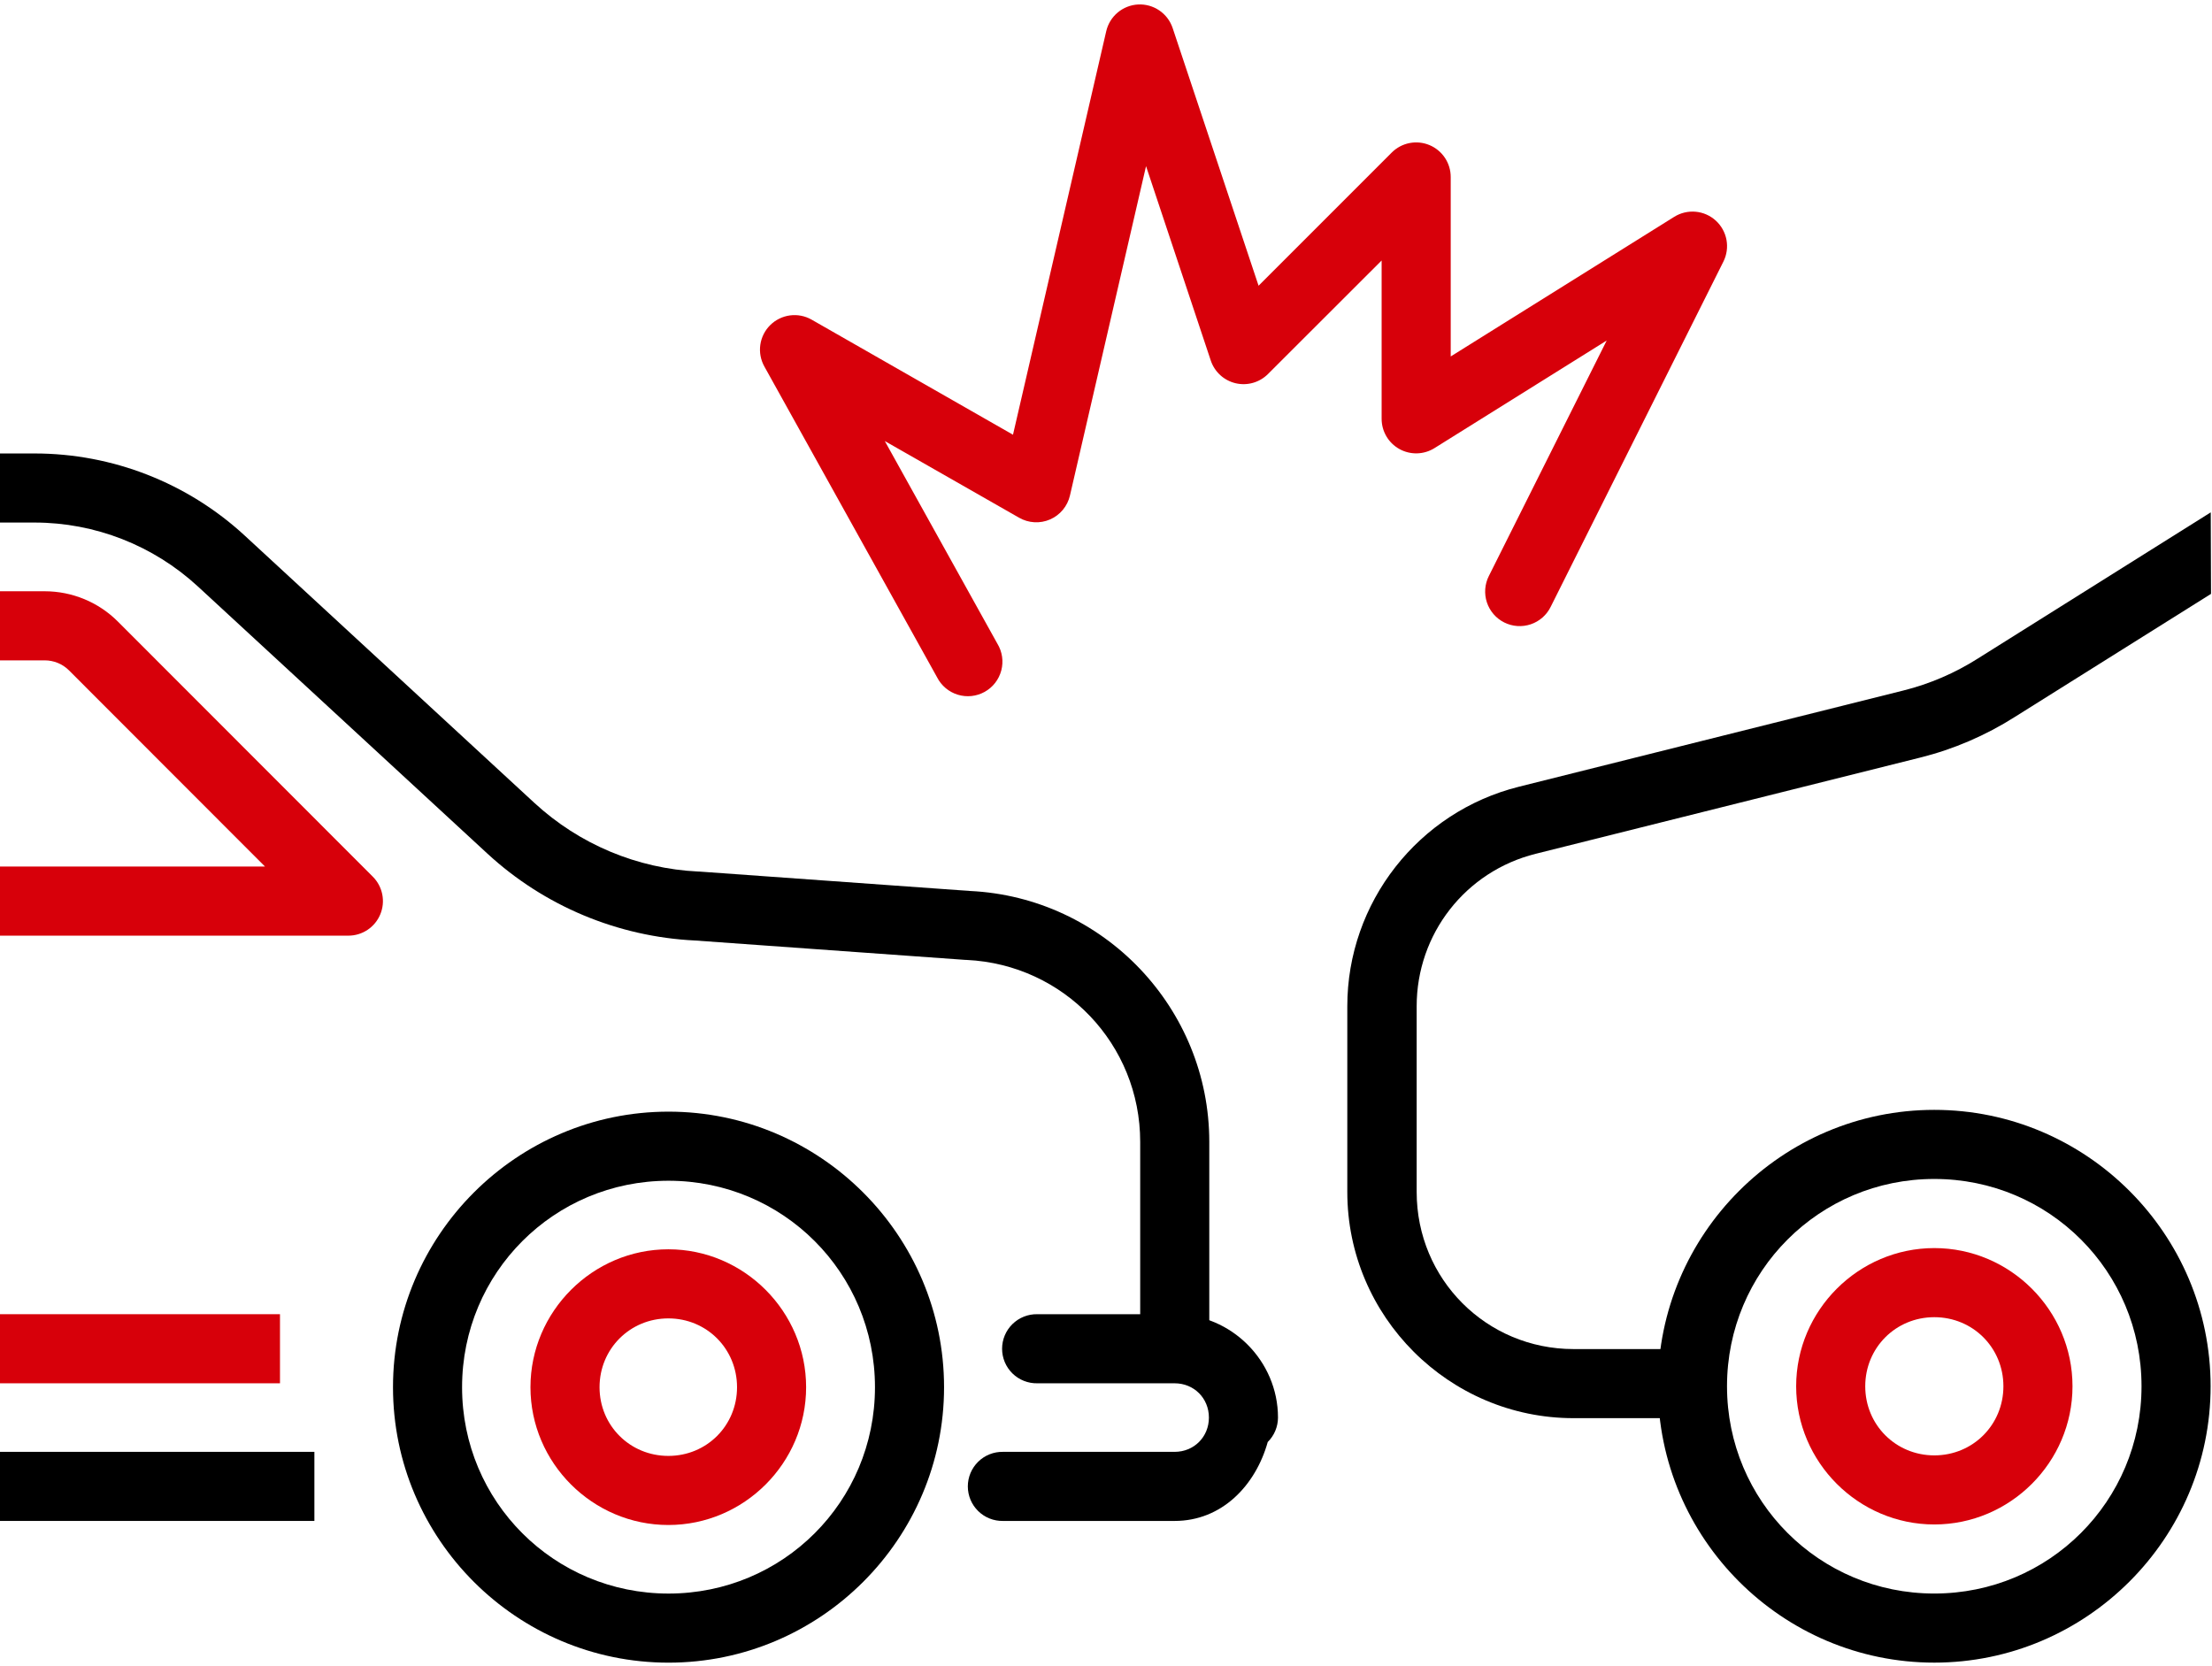
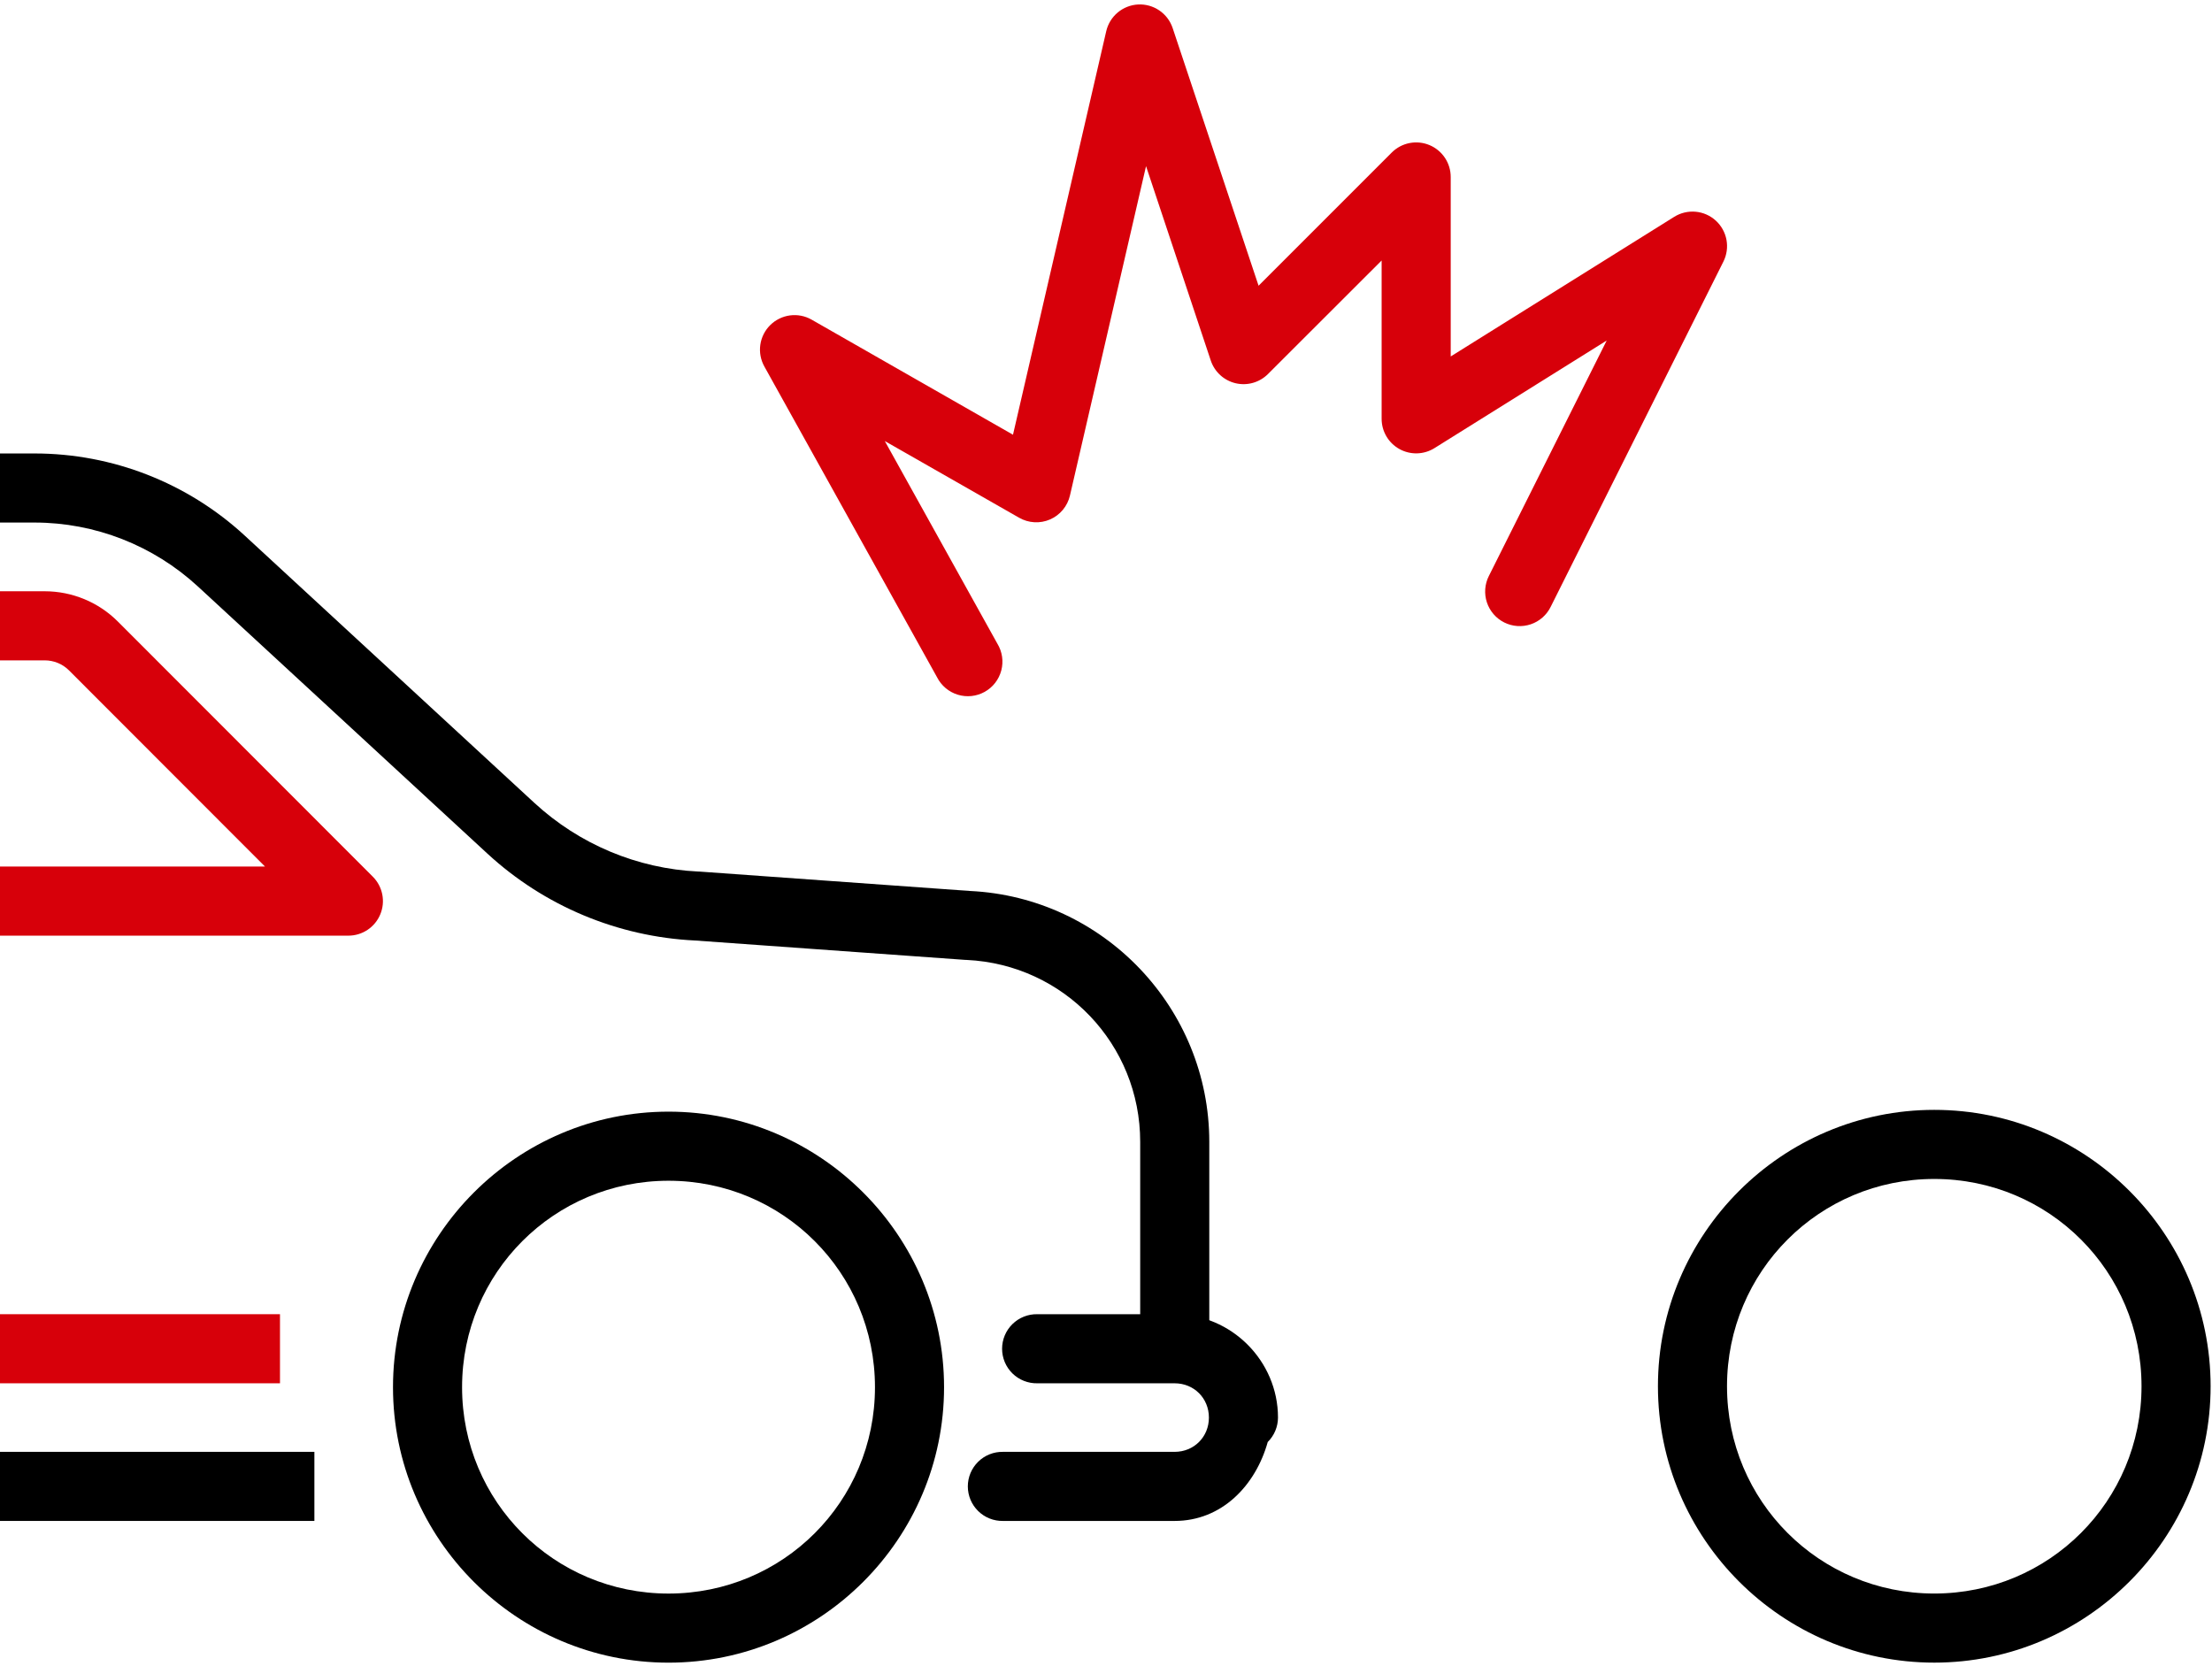
<svg xmlns="http://www.w3.org/2000/svg" width="498" height="375" viewBox="0 0 498 375" fill="none">
  <path fill-rule="evenodd" clip-rule="evenodd" d="M0 102.094V117.649H7.776C21.414 117.649 34.543 122.806 44.566 132.053L109.726 192.181C122.522 203.99 139.09 210.915 156.479 211.751L217.447 216.125H217.633C239.575 217.166 256.699 235.121 256.699 257.082V303.54H272.253V257.082C272.253 226.972 248.467 202.031 218.393 200.6L157.394 196.225H157.207C143.46 195.573 130.41 190.09 120.299 180.759L55.108 120.598C42.217 108.704 25.32 102.096 7.778 102.096L0 102.094Z" fill="black" />
  <path fill-rule="evenodd" clip-rule="evenodd" d="M0 133.122V148.678H10.055C12.107 148.678 14.073 149.472 15.525 150.925L59.663 195.102H0V210.66H78.437C79.975 210.659 81.478 210.203 82.756 209.348C84.035 208.494 85.031 207.278 85.619 205.857C86.208 204.436 86.362 202.873 86.062 201.364C85.762 199.856 85.022 198.469 83.934 197.381L26.521 139.926C22.158 135.563 16.226 133.12 10.055 133.12L0 133.122Z" fill="#D7000A" />
  <path fill-rule="evenodd" clip-rule="evenodd" d="M233.526 295.888C232.492 295.869 231.466 296.056 230.506 296.439C229.546 296.821 228.672 297.392 227.934 298.116C227.197 298.84 226.611 299.704 226.211 300.657C225.812 301.61 225.606 302.632 225.606 303.666C225.606 304.699 225.812 305.724 226.211 306.677C226.611 307.63 227.197 308.493 227.934 309.217C228.672 309.941 229.546 310.511 230.506 310.893C231.466 311.275 232.492 311.463 233.526 311.444H264.452C268.811 311.444 272.168 314.807 272.168 319.161C272.168 323.518 268.811 326.878 264.452 326.878H225.811C224.778 326.859 223.752 327.046 222.792 327.429C221.832 327.811 220.957 328.382 220.22 329.106C219.483 329.83 218.897 330.694 218.497 331.647C218.098 332.6 217.892 333.622 217.892 334.656C217.892 335.69 218.098 336.714 218.497 337.667C218.897 338.62 219.483 339.483 220.22 340.207C220.957 340.931 221.832 341.501 222.792 341.883C223.752 342.266 224.778 342.453 225.811 342.434H264.452C275.073 342.434 282.669 334.464 285.413 324.662C286.141 323.942 286.72 323.086 287.115 322.141C287.511 321.197 287.717 320.183 287.72 319.159C287.72 306.393 277.214 295.886 264.452 295.886L233.526 295.888Z" fill="black" />
  <path d="M150.509 250.284C116.341 250.284 88.476 278.158 88.478 312.329C88.476 346.498 116.341 374.341 150.509 374.341C184.678 374.341 212.541 346.498 212.541 312.329C212.541 278.158 184.678 250.284 150.509 250.284ZM150.509 265.84C176.276 265.84 196.988 286.568 196.988 312.329C196.988 338.089 176.276 358.785 150.509 358.785C124.743 358.785 104.029 338.089 104.03 312.329C104.029 286.568 124.743 265.84 150.509 265.84Z" fill="black" />
-   <path d="M150.471 281.274C133.427 281.274 119.425 295.28 119.425 312.327C119.425 329.374 133.427 343.347 150.471 343.347C167.517 343.347 181.486 329.374 181.486 312.327C181.486 295.28 167.517 281.274 150.471 281.274ZM150.471 296.832C159.114 296.832 165.933 303.69 165.933 312.327C165.933 320.963 159.114 327.791 150.471 327.791C141.831 327.791 134.979 320.963 134.979 312.327C134.979 303.69 141.831 296.832 150.471 296.832Z" fill="#D7000A" />
  <path fill-rule="evenodd" clip-rule="evenodd" d="M0 326.876V342.432H70.78V326.876H0Z" fill="black" />
  <path fill-rule="evenodd" clip-rule="evenodd" d="M0 295.886V311.442H63.035V295.886H0Z" fill="#D7000A" />
-   <path fill-rule="evenodd" clip-rule="evenodd" d="M497.716 115.357L445.284 148.264C440.118 151.544 434.454 153.984 428.514 155.466L341.967 177.127C319.314 182.783 303.315 203.214 303.326 226.562V268.372C303.326 296.408 326.232 319.294 354.27 319.294H370.493H378.604C379.637 319.313 380.663 319.125 381.623 318.743C382.584 318.361 383.458 317.791 384.195 317.067C384.932 316.343 385.518 315.48 385.918 314.526C386.318 313.573 386.524 312.549 386.524 311.516C386.524 310.482 386.318 309.46 385.918 308.507C385.518 307.554 384.932 306.688 384.195 305.964C383.458 305.24 382.584 304.671 381.623 304.289C380.663 303.906 379.637 303.719 378.604 303.738H370.493H354.27C334.634 303.738 318.943 287.995 318.943 268.372V226.562C318.935 210.283 329.93 196.173 345.734 192.23L432.312 170.564C439.858 168.683 447.041 165.584 453.607 161.419L497.777 133.709L497.716 115.357Z" fill="black" />
  <path d="M435.474 249.882C401.206 249.882 373.26 277.834 373.26 312.108C373.26 346.382 401.206 374.334 435.474 374.334C469.741 374.334 497.687 346.382 497.687 312.108C497.687 277.834 469.741 249.882 435.474 249.882ZM435.474 265.438C461.335 265.438 482.133 286.24 482.133 312.108C482.133 337.976 461.335 358.778 435.474 358.778C409.611 358.778 388.812 337.976 388.812 312.108C388.812 286.24 409.611 265.438 435.474 265.438Z" fill="black" />
-   <path d="M435.486 281.001C418.398 281.001 404.379 295.024 404.379 312.115C404.379 329.208 418.398 343.227 435.486 343.227C452.574 343.227 466.593 329.208 466.593 312.115C466.593 295.024 452.574 281.001 435.486 281.001ZM435.486 296.559C444.168 296.559 451.038 303.432 451.038 312.115C451.038 320.798 444.168 327.673 435.486 327.673C426.804 327.673 419.932 320.798 419.932 312.115C419.932 303.432 426.804 296.559 435.486 296.559Z" fill="#D7000A" />
  <path fill-rule="evenodd" clip-rule="evenodd" d="M256.221 1.009C254.535 1.098 252.924 1.734 251.631 2.819C250.338 3.904 249.433 5.38 249.052 7.025L228.061 97.874L182.707 71.957C181.232 71.121 179.524 70.79 177.844 71.015C176.164 71.239 174.603 72.008 173.399 73.202C172.195 74.395 171.415 75.95 171.175 77.628C170.936 79.307 171.252 81.017 172.075 82.499L210.959 152.473C211.431 153.409 212.088 154.24 212.889 154.917C213.69 155.593 214.62 156.1 215.622 156.408C216.625 156.715 217.679 156.817 218.721 156.707C219.764 156.597 220.773 156.277 221.689 155.767C222.605 155.257 223.409 154.567 224.051 153.738C224.693 152.909 225.162 151.96 225.427 150.946C225.693 149.932 225.752 148.874 225.599 147.837C225.445 146.799 225.084 145.803 224.537 144.908L199.202 99.302L229.429 116.559C230.481 117.165 231.66 117.514 232.872 117.582C234.083 117.65 235.294 117.435 236.407 116.951C237.52 116.467 238.504 115.728 239.281 114.796C240.058 113.863 240.606 112.763 240.881 111.58L258.014 37.41L272.596 81.195C273.018 82.447 273.751 83.572 274.728 84.462C275.704 85.353 276.891 85.979 278.177 86.284C279.463 86.588 280.805 86.559 282.076 86.201C283.348 85.843 284.507 85.165 285.445 84.234L311.053 58.652V94.261C311.047 95.653 311.415 97.022 312.118 98.224C312.821 99.426 313.833 100.416 315.05 101.093C316.266 101.77 317.642 102.107 319.034 102.071C320.425 102.035 321.782 101.626 322.961 100.887L361.725 76.67L335.205 129.659C334.74 130.574 334.46 131.571 334.382 132.595C334.304 133.618 334.429 134.647 334.75 135.621C335.071 136.596 335.582 137.497 336.253 138.273C336.924 139.05 337.741 139.686 338.659 140.145C339.577 140.604 340.576 140.878 341.6 140.948C342.623 141.019 343.651 140.887 344.623 140.559C345.595 140.231 346.493 139.714 347.264 139.038C348.036 138.361 348.666 137.538 349.118 136.617L388.001 58.895C388.758 57.38 389 55.659 388.691 53.994C388.381 52.33 387.537 50.812 386.286 49.67C385.035 48.529 383.446 47.827 381.76 47.672C380.074 47.516 378.383 47.915 376.944 48.807L326.607 80.255V39.874C326.613 38.333 326.162 36.826 325.31 35.542C324.458 34.259 323.243 33.255 321.821 32.663C320.399 32.07 318.833 31.914 317.322 32.212C315.81 32.511 314.422 33.253 313.332 34.342L283.35 64.331L263.998 6.296C263.457 4.687 262.403 3.3 260.999 2.346C259.594 1.391 257.916 0.92 256.221 1.009Z" fill="#D7000A" />
</svg>